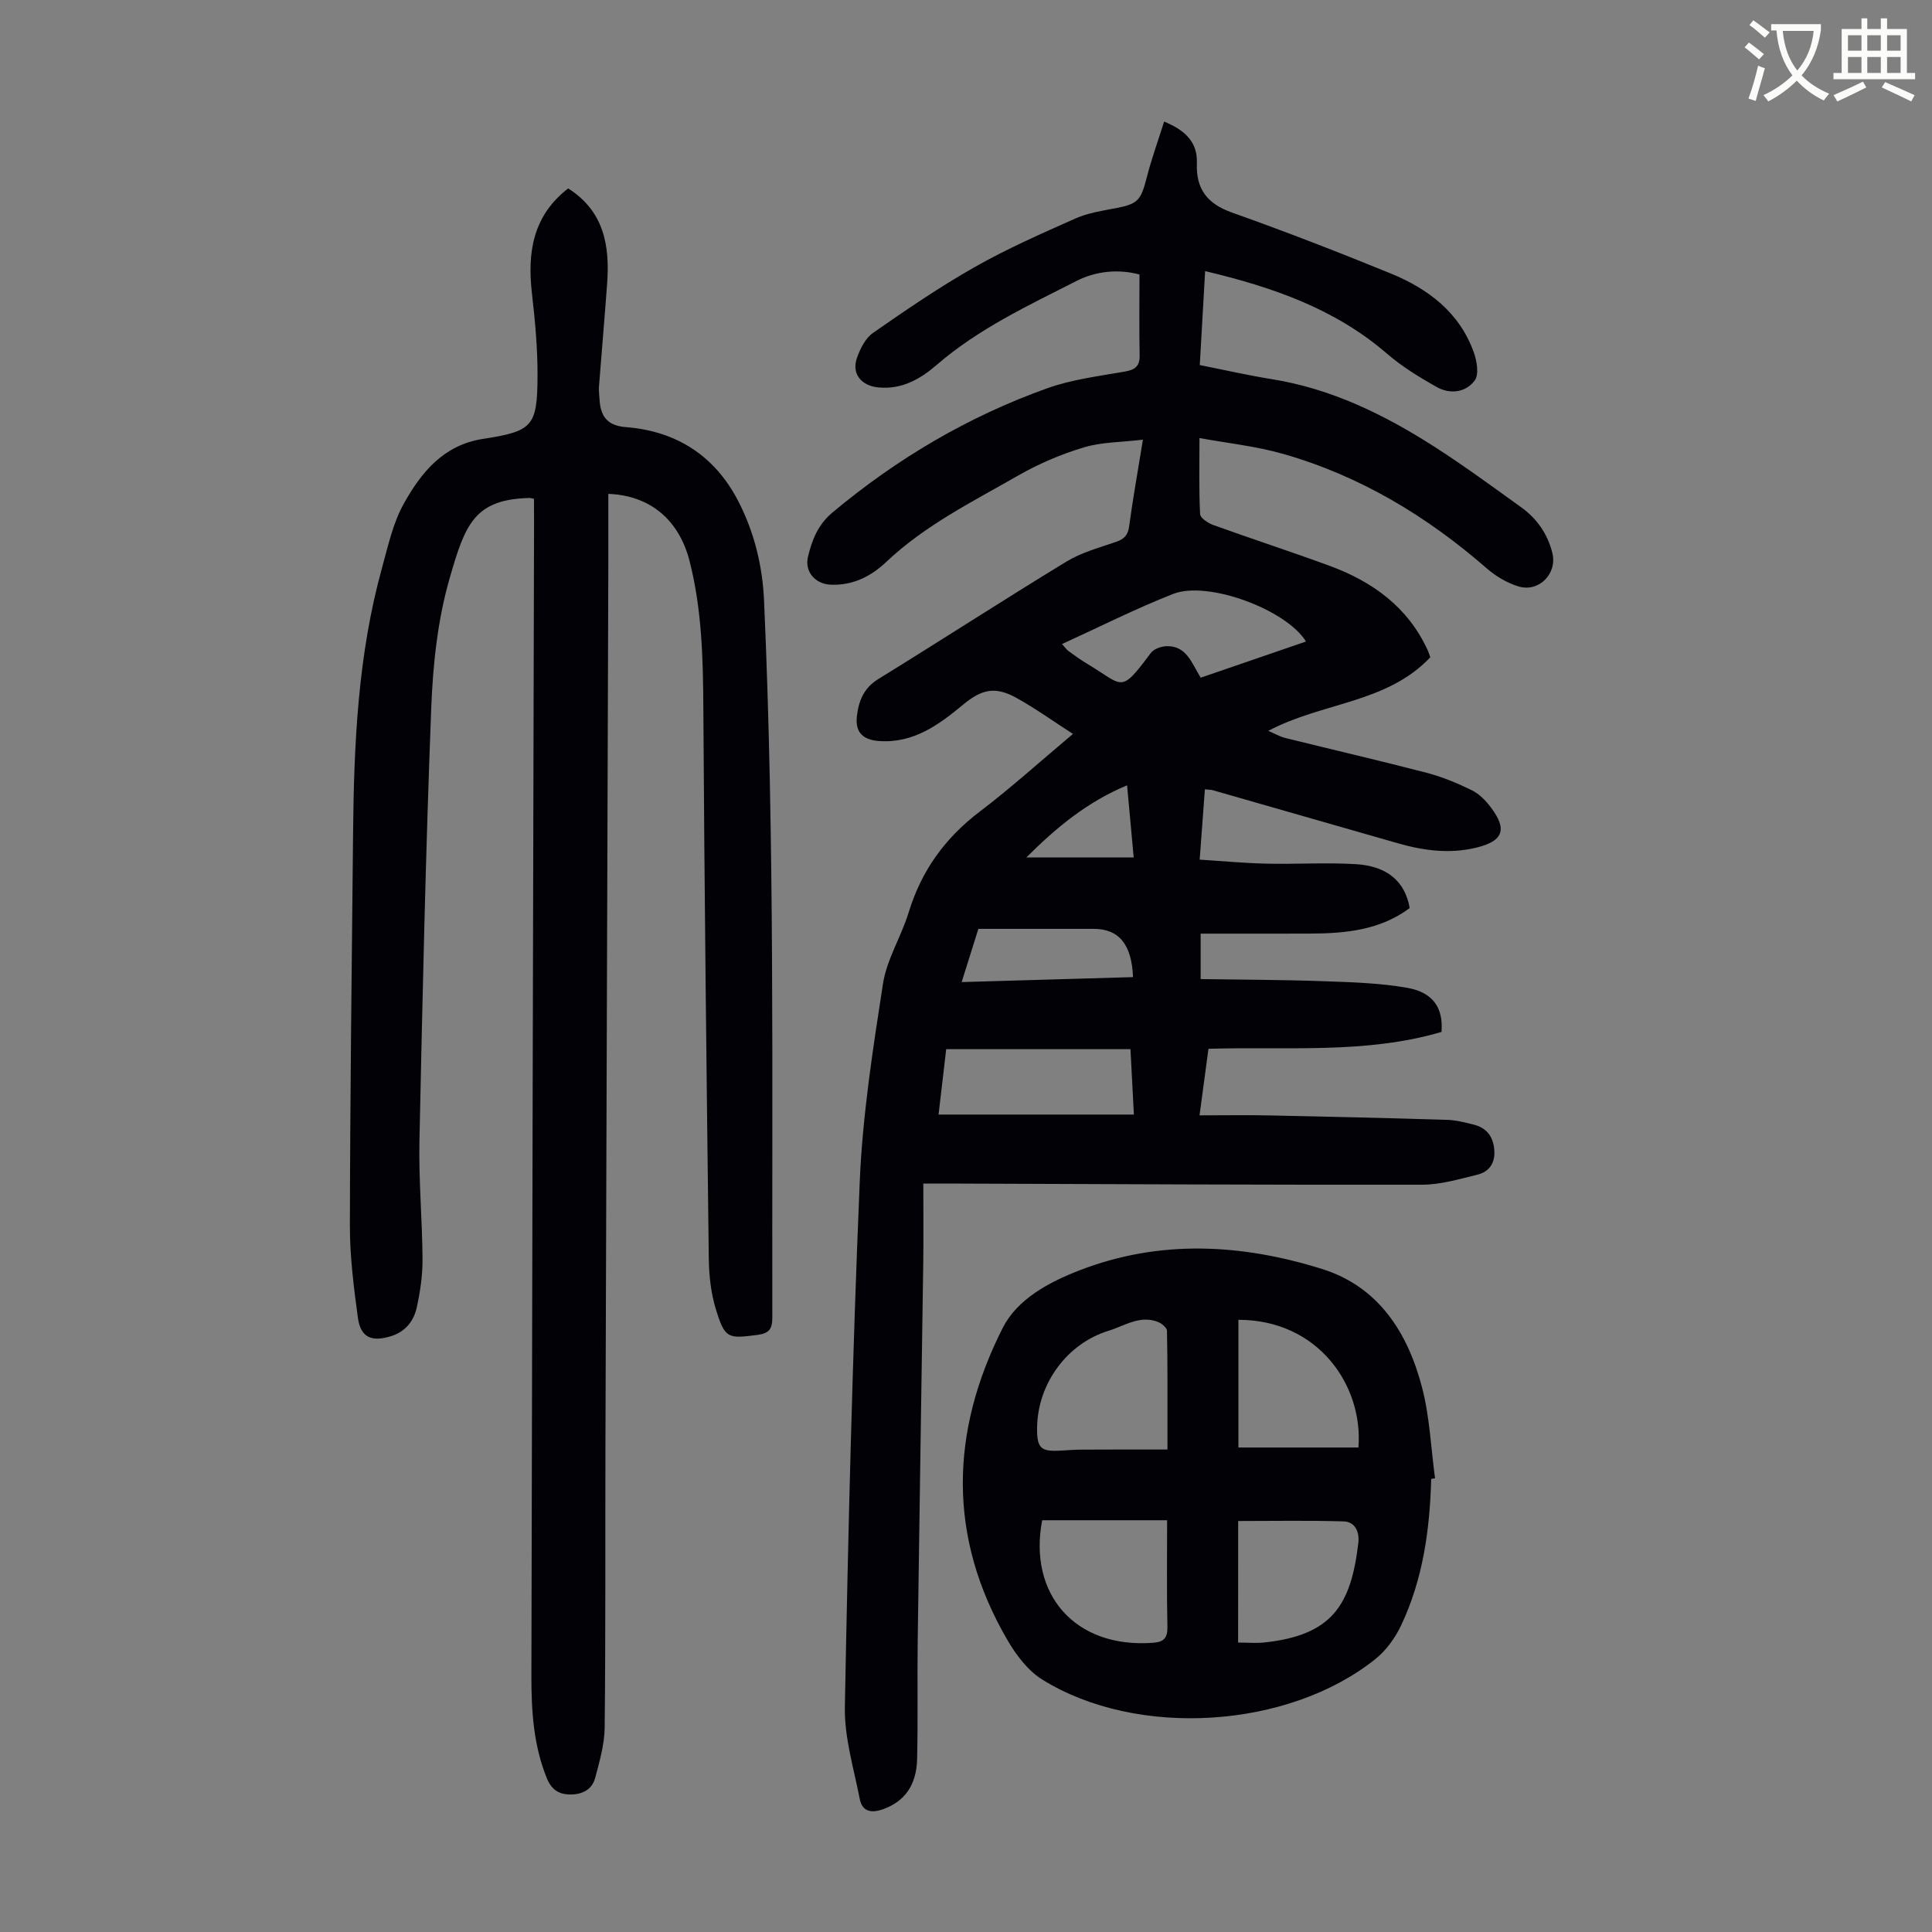
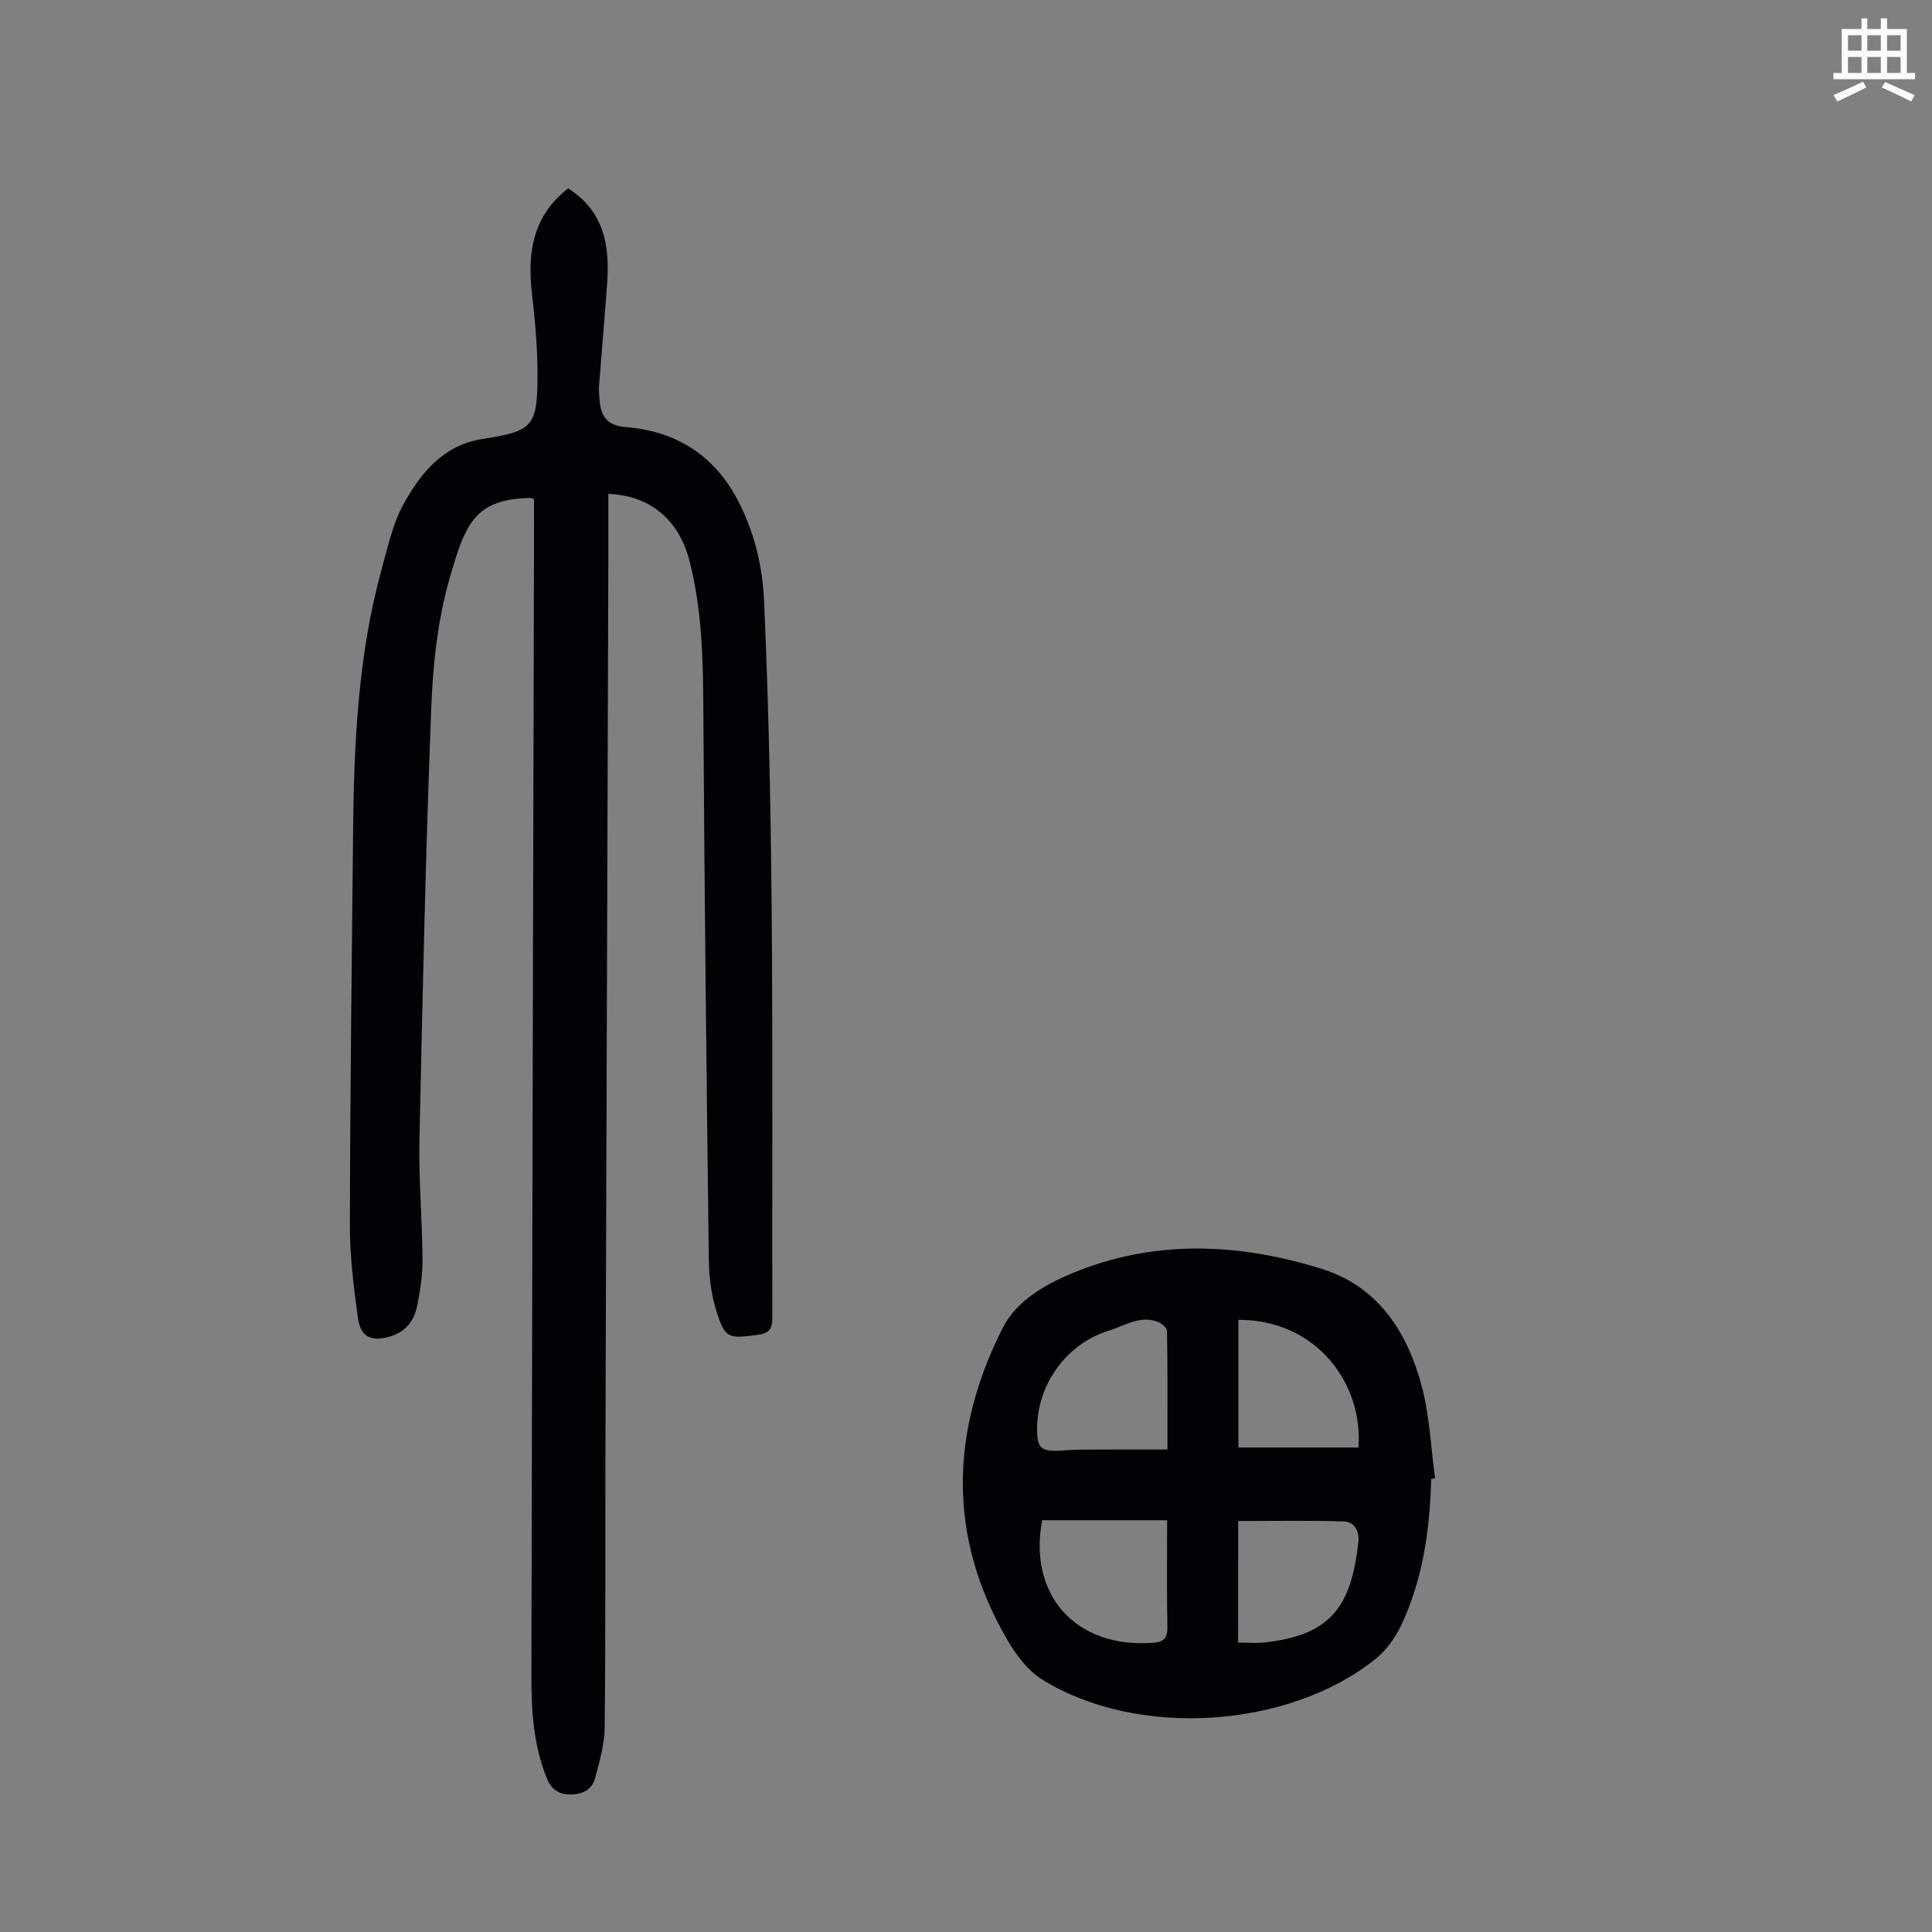
<svg xmlns="http://www.w3.org/2000/svg" enable-background="new 0 0 400 400" viewBox="0 0 400 400">
  <rect x="0" y="0" width="400" height="400" fill="#808080" stroke="none" />
-   <path d="m362.1 8.8c1.1.8 2.1 1.6 3.1 2.4l-1 1.1c-1.3-1.1-2.3-2-3-2.5zm1.9 4.8c.5.2.9.4 1.4.5-.6 2.3-1.3 4.5-1.9 6.8l-1.5-.5c.8-2.1 1.4-4.3 2-6.8zm-1-9.4c1.3.9 2.4 1.8 3.4 2.5l-1 1.1c-1.4-1.2-2.4-2.1-3.2-2.6zm3.7 2.2v-1.4h10.3v1.2c-.5 3.6-1.8 6.8-4 9.4 1.5 1.6 3.4 2.8 5.7 3.8-.3.4-.7.8-1.1 1.4-2.3-1.1-4.1-2.5-5.6-4.1-1.6 1.6-3.6 3.1-5.9 4.3-.3-.5-.7-.9-1-1.3 2.4-1.1 4.4-2.5 6-4.1-1.9-2.5-3-5.6-3.3-9.3h-1.1zm8.8 0h-6.4c.3 3.3 1.3 6 3 8.2 2-2.3 3.1-5.1 3.4-8.2z" fill="#fbfcfa" />
  <path d="m385.3 3.8h1.3v2.2h2.8v-2.2h1.3v2.2h4.1v9.1h1.7v1.3h-16.9v-1.3h1.7v-9.1h4.1v-2.2zm.4 13.1.7 1.2c-1.8.9-3.8 1.9-6 2.9-.2-.4-.5-.8-.8-1.3 2.3-1 4.3-1.9 6.1-2.8zm-3.1-6.4h2.8v-3.2h-2.8zm0 4.6h2.8v-3.3h-2.8zm4-4.6h2.8v-3.2h-2.8zm0 4.6h2.8v-3.3h-2.8zm3.7 1.9c2.1.9 4.1 1.8 6.1 2.7l-.7 1.3c-2.2-1.1-4.2-2-6.1-2.9zm3.2-9.7h-2.8v3.2h2.8zm-2.8 7.8h2.8v-3.3h-2.8z" fill="#fbfcfa" />
  <g fill="#010106">
-     <path d="m222.15 151.95c-4.08-2.62-7.81-5.31-11.8-7.51-4.34-2.39-7.15-1.7-10.9 1.41-5.03 4.18-10.26 8.04-17.36 7.58-3.36-.22-5.03-1.74-4.69-5.02.33-3.15 1.36-5.92 4.43-7.81 13.04-8.04 25.91-16.38 39-24.35 3.09-1.88 6.76-2.86 10.23-4.06 1.67-.58 2.47-1.36 2.72-3.23.75-5.63 1.77-11.23 2.85-17.93-4.49.54-8.54.48-12.24 1.6-4.67 1.4-9.28 3.36-13.51 5.78-9.48 5.44-19.35 10.31-27.42 17.96-3.14 2.97-6.94 4.89-11.51 4.68-3.18-.15-5.42-2.7-4.66-5.81.84-3.46 2.04-6.6 5.06-9.13 13.36-11.17 28.13-19.89 44.49-25.73 5.11-1.83 10.66-2.5 16.05-3.45 2.15-.38 3.11-1.13 3.06-3.4-.11-5.47-.03-10.94-.03-16.7-4.3-1.15-8.94-.75-13.03 1.33-10.02 5.11-20.27 9.88-28.91 17.35-3.44 2.97-7.25 5.18-12.15 4.7-3.46-.34-5.57-2.78-4.41-6.1.67-1.91 1.75-4.09 3.32-5.18 6.86-4.77 13.79-9.52 21.05-13.63 6.69-3.8 13.79-6.92 20.83-10.05 2.6-1.16 5.55-1.61 8.38-2.15 4.55-.86 5.21-1.58 6.42-6.34.97-3.82 2.33-7.55 3.6-11.59 4.58 1.89 6.94 4.41 6.78 8.63-.21 5.33 2.14 8.38 7.25 10.2 11.05 3.93 22 8.17 32.86 12.61 7.77 3.18 14.27 8.07 17.23 16.36.64 1.79 1.1 4.55.19 5.79-1.86 2.53-5.13 2.92-7.91 1.35-3.58-2.02-7.16-4.21-10.26-6.89-10.76-9.29-23.62-13.76-37.65-17.09-.37 6.52-.74 12.83-1.11 19.45 5.04 1 9.92 2.12 14.85 2.91 12.42 1.98 23.41 7.38 33.82 14.06 6.11 3.92 11.98 8.24 17.88 12.48 3.28 2.36 5.5 5.56 6.46 9.52 1.02 4.24-2.82 8.15-7.03 6.86-2.36-.72-4.71-2.11-6.58-3.75-12.4-10.8-26.2-19.12-42.05-23.66-5.72-1.64-11.73-2.26-17.41-3.31 0 5.75-.13 10.77.13 15.76.04.81 1.65 1.86 2.73 2.25 7.99 2.88 16.07 5.51 24.04 8.43 8.9 3.27 16.21 8.52 20.32 17.43.23.49.38 1.01.57 1.52-9.02 9.56-22.35 9.29-33.55 15.24 1.42.6 2.43 1.2 3.53 1.47 9.75 2.42 19.55 4.68 29.27 7.21 3.21.84 6.34 2.14 9.32 3.6 1.54.75 2.9 2.14 3.95 3.54 3.48 4.59 2.57 6.99-2.97 8.35-5.5 1.34-10.88.64-16.23-.89-12.78-3.67-25.56-7.34-38.34-10.99-.4-.11-.84-.1-1.65-.19-.36 4.78-.7 9.41-1.08 14.56 4.77.3 9.3.73 13.84.83 6.14.14 12.31-.26 18.43.1 6.6.38 10.26 3.62 11.21 9.09-6.14 4.6-13.33 5.26-20.67 5.29-7.46.03-14.93.01-22.61.01v9.41c8.44.13 16.79.13 25.14.43 5.9.21 11.87.36 17.65 1.38 5.38.96 7.47 4.2 7.08 9.13-15.63 4.6-31.82 3-48.25 3.49-.59 4.42-1.18 8.78-1.85 13.78 5.09 0 9.87-.08 14.66.02 12.19.25 24.38.54 36.57.91 1.88.06 3.76.54 5.6 1.01 2.56.65 3.92 2.39 4.18 5.04.28 2.76-.92 4.68-3.5 5.31-3.76.91-7.62 2.07-11.43 2.07-32.8.05-65.6-.13-98.4-.24-1.43 0-2.86 0-4.87 0 0 5.72.06 11.07-.01 16.41-.37 26.08-.8 52.16-1.15 78.23-.11 8.17.07 16.34-.12 24.5-.13 5.52-2.67 8.81-7 10.38-2.46.89-4.36.54-4.88-2.11-1.23-6.32-3.2-12.72-3.08-19.06.68-36.25 1.56-72.51 3.08-108.74.58-13.71 2.71-27.39 4.81-40.98.79-5.07 3.79-9.76 5.32-14.77 2.64-8.64 7.54-15.43 14.75-20.89 6.5-4.94 12.56-10.44 19.27-16.06zm11.9 65.27c-12.87 0-25.42 0-38.15 0-.55 4.68-1.07 9.19-1.58 13.54h40.44c-.25-4.78-.47-8.98-.71-13.54zm14.54-76.91c7.46-2.56 14.59-5.02 21.8-7.49-4.06-6.61-20.33-12.67-27.49-9.86-7.75 3.04-15.22 6.82-23.02 10.38.63.7.95 1.18 1.39 1.49 1.27.92 2.54 1.84 3.88 2.64 7.52 4.48 6.69 6.34 13.09-2.25.62-.84 2.11-1.39 3.22-1.43 4.19-.16 5.27 3.5 7.13 6.52zm-49.49 63.02c12.12-.35 23.8-.69 35.48-1.03-.27-6.81-2.94-9.99-8.15-9.99-7.89.01-15.78 0-23.87 0-1.12 3.6-2.21 7.08-3.46 11.02zm34.25-40.74c-8.14 3.39-14.51 8.59-20.85 14.93h22.22c-.47-5.08-.9-9.83-1.37-14.93z" />
    <path d="m110.55 103.28c-.65-.14-.76-.18-.87-.18-11.5.26-13.38 5.47-16.6 16.67-2.48 8.61-3.45 17.84-3.8 26.84-1.15 29.86-1.81 59.74-2.44 89.62-.17 8.15.59 16.33.64 24.49.02 3.32-.48 6.7-1.19 9.95-.61 2.82-2.35 5.05-5.33 5.97-4.07 1.26-6.32.26-6.87-3.87-.85-6.3-1.66-12.66-1.65-19 .05-27.09.39-54.17.66-81.26.18-18.49 1-36.93 5.98-54.89 1.25-4.52 2.26-9.27 4.5-13.3 3.58-6.46 8.22-12.18 16.36-13.44 10.35-1.6 11.31-2.57 11.35-13.1.02-5.68-.51-11.39-1.16-17.04-.97-8.47.18-16.06 7.5-21.73 7.44 4.71 8.64 11.86 8.07 19.69-.52 7.13-1.14 14.25-1.69 21.38-.06.78.06 1.56.1 2.35.16 3.5 1.36 5.68 5.46 6 10.47.81 18.42 5.93 23.27 15.31 3.32 6.42 5.03 13.4 5.35 20.63 2.21 49.45 1.62 98.93 1.71 148.41 0 2.4-.67 3.28-3.1 3.6-6.09.79-6.71.78-8.56-5.23-1.04-3.35-1.45-7.01-1.49-10.54-.47-38.04-.91-76.09-1.13-114.13-.06-10.22-.31-20.37-2.85-30.31-2.2-8.59-8.2-13.59-16.82-13.92 0 4.54.01 9.08 0 13.62-.2 61.01-.41 122.02-.6 183.03-.06 19.59.05 39.18-.16 58.77-.04 3.49-1.06 7.02-1.97 10.44-.65 2.43-2.7 3.44-5.19 3.42-2.36-.02-3.86-1.04-4.8-3.34-2.77-6.79-3.22-13.93-3.21-21.09.15-79.82.36-159.64.55-239.46-.02-1.44-.02-2.88-.02-4.36z" />
    <path d="m296.31 306.18c-.27 10.48-1.7 20.76-6.21 30.31-1.23 2.61-3.11 5.21-5.34 7-18.06 14.45-49.32 16.45-68.95 4.26-2.98-1.85-5.42-5.08-7.23-8.19-12.43-21.31-11.88-43.12-.97-64.64 3.03-5.97 9.52-9.43 15.84-11.89 16.67-6.47 33.62-5.51 50.27-.3 11.71 3.66 17.76 13.22 20.7 24.53 1.59 6.09 1.84 12.53 2.69 18.81-.26.05-.53.08-.8.11zm-54.6-6.07c0-1.92 0-3.01 0-4.1 0-6.83.04-13.66-.1-20.49-.01-.63-1.08-1.51-1.83-1.81-3.75-1.51-6.93.79-10.26 1.81-8.58 2.63-14.65 10.91-14.8 19.96-.07 4.34.72 5.11 4.92 4.85 1.45-.09 2.9-.19 4.35-.2 5.79-.04 11.58-.02 17.72-.02zm-.07 14.64c-9.3 0-17.6 0-25.87 0-2.92 15.23 6.71 26.58 22.96 25.37 2.18-.16 3.02-.94 2.97-3.3-.16-7.24-.06-14.49-.06-22.07zm14.7 25.33c2.07 0 3.75.15 5.4-.02 14.07-1.5 17.97-7.72 19.49-20.63.26-2.2-.63-4.37-3.03-4.44-7.28-.22-14.57-.08-21.85-.08-.01 8.43-.01 16.65-.01 25.17zm.06-40.39h24.85c1.02-12.87-8.37-26.44-24.85-26.44z" />
  </g>
</svg>